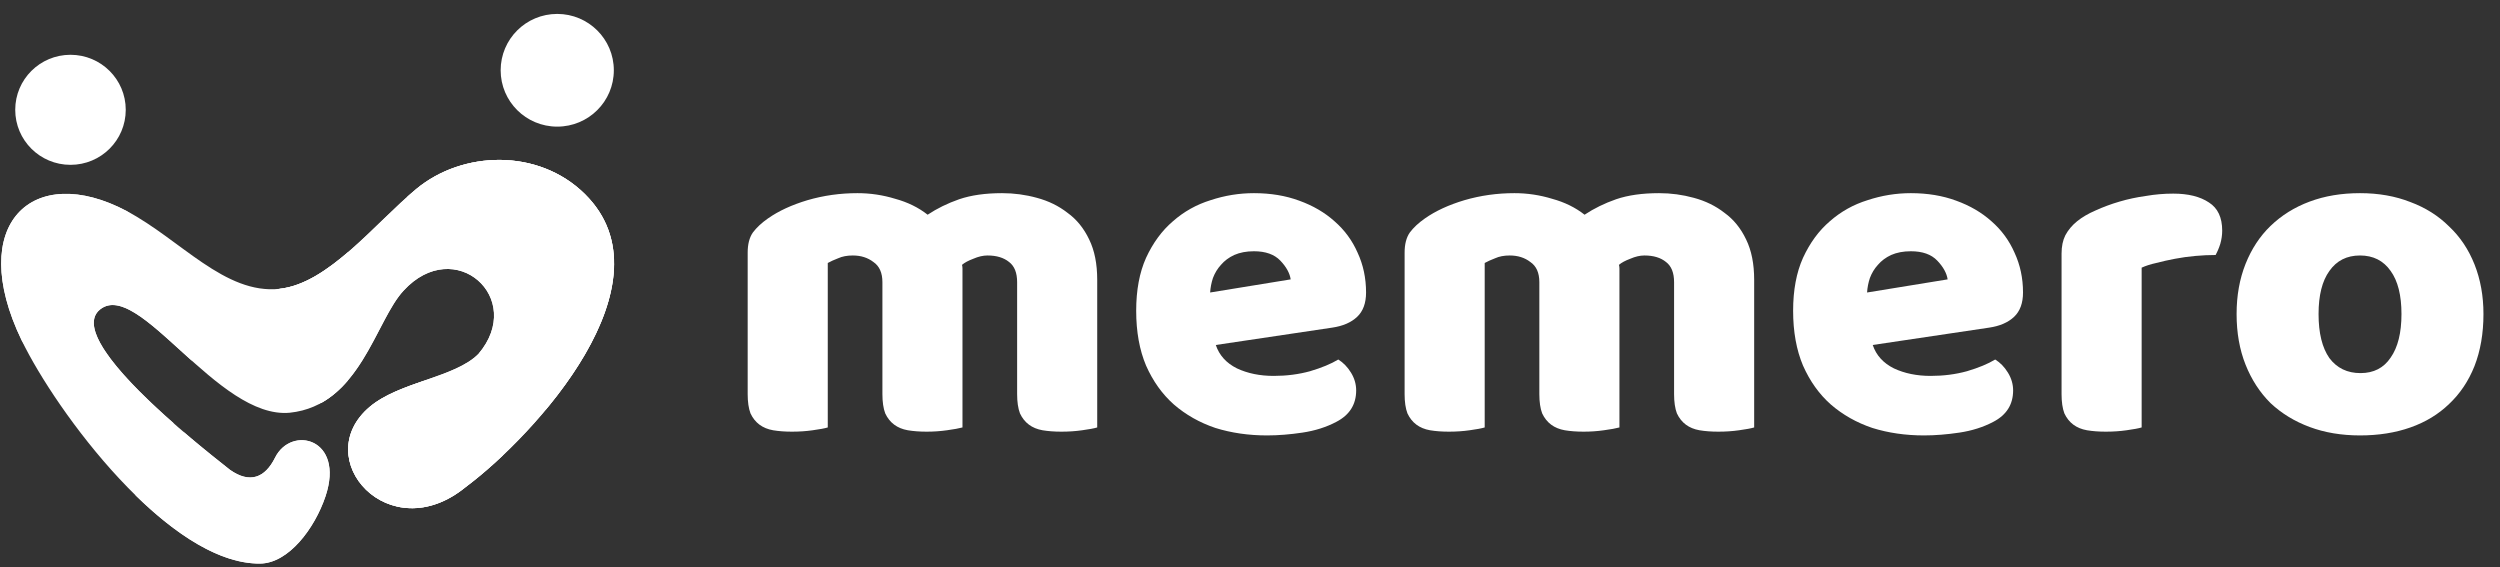
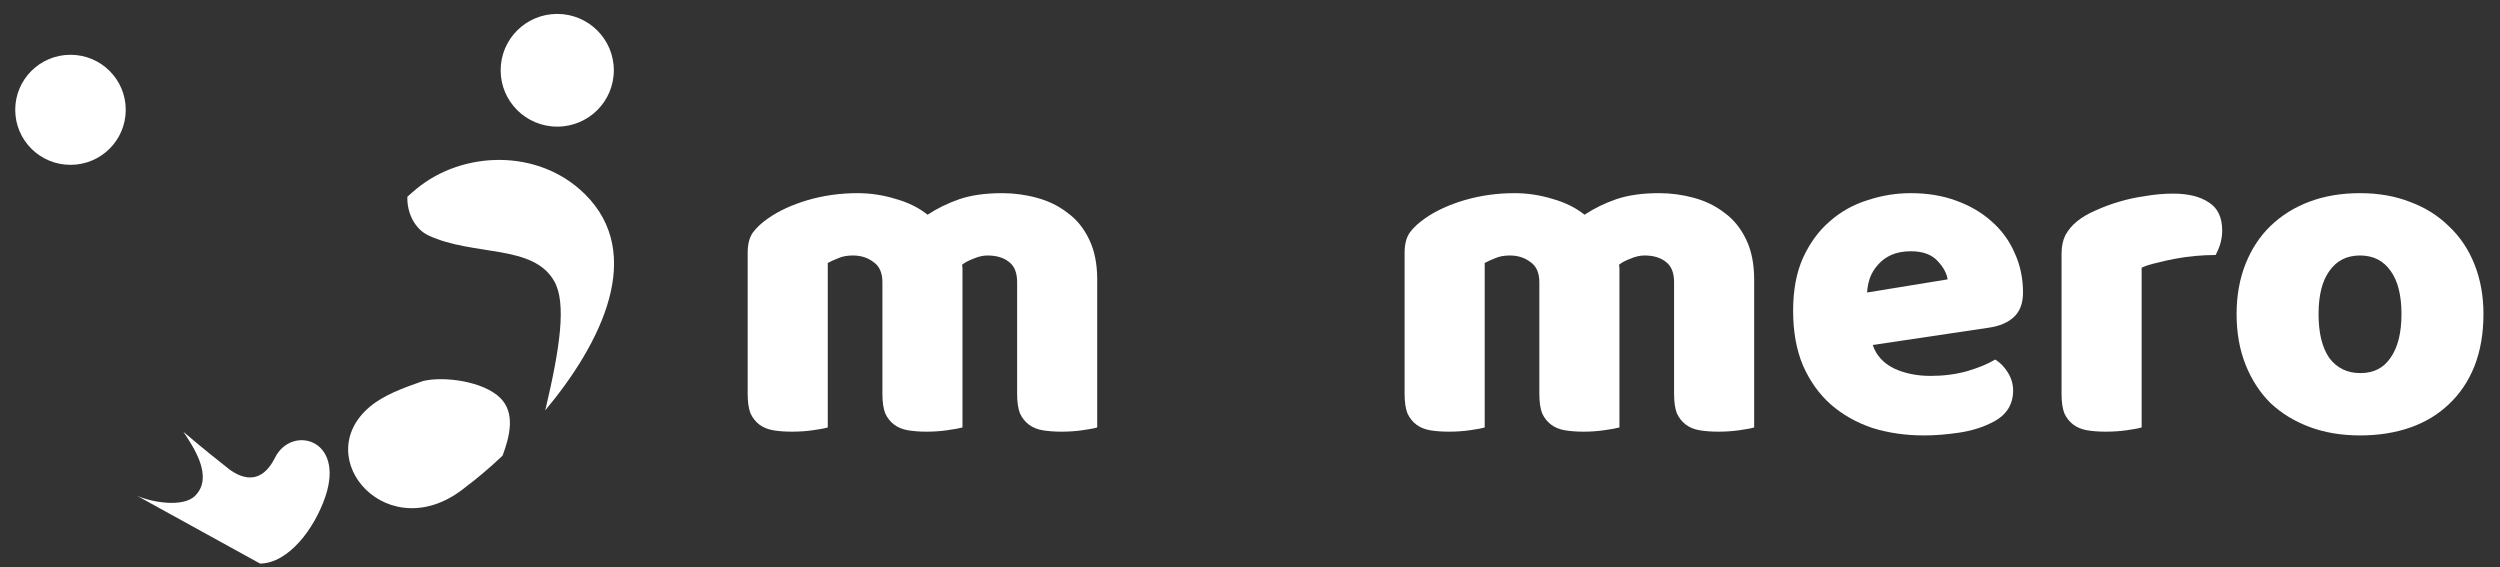
<svg xmlns="http://www.w3.org/2000/svg" width="141" height="32" viewBox="0 0 141 32" fill="none">
  <rect x="0" y="0" width="141" height="32" fill="#333333" stroke="none" />
-   <path fill-rule="evenodd" clip-rule="evenodd" d="M7.158 11.91C10.18 13.513 12.682 16.622 15.77 16.29C18.535 15.991 21.135 12.607 23.487 10.657C26.078 8.507 30.349 8.348 32.982 10.938C38.061 15.934 30.199 24.53 26.27 27.466C21.952 31.004 17.394 25.849 20.868 22.937C22.548 21.53 25.665 21.296 26.984 19.964C29.664 16.818 25.651 13.238 22.759 16.397C21.168 18.113 20.309 22.862 16.343 23.278C12.278 23.656 7.838 15.752 5.66 17.44C3.539 19.08 11.143 25.054 12.973 26.498C14.085 27.284 14.944 26.961 15.517 25.811C16.432 23.97 19.455 24.722 18.361 27.989C17.751 29.808 16.273 31.771 14.672 31.785C9.533 31.841 3.154 23.198 1.225 19.202C-1.948 12.634 1.849 9.091 7.158 11.91Z" fill="white" />
-   <path fill-rule="evenodd" clip-rule="evenodd" d="M10.326 24.339C11.438 25.292 12.443 26.082 12.968 26.498C14.081 27.284 14.94 26.961 15.512 25.811C16.428 23.97 19.45 24.722 18.357 27.989C17.747 29.808 16.273 31.771 14.667 31.785C12.396 31.808 9.88 30.135 7.618 27.91C7.66 27.929 7.702 27.947 7.749 27.966C8.42 28.284 10.307 28.681 11.021 27.947C12.058 26.877 10.903 25.199 10.331 24.334L10.326 24.339Z" fill="white" />
-   <path fill-rule="evenodd" clip-rule="evenodd" d="M7.158 11.91C10.795 14.378 8.57 17.566 10.866 20.389C8.739 18.487 6.857 16.514 5.66 17.44C4.243 18.538 7.176 21.576 9.824 23.899C5.059 22.184 3.9 23.54 1.225 19.202C-1.948 12.634 1.849 9.091 7.158 11.91Z" fill="white" />
-   <path fill-rule="evenodd" clip-rule="evenodd" d="M15.766 16.29C18.53 15.991 21.131 12.607 23.482 10.657C26.073 8.507 30.344 8.348 32.977 10.938C38.056 15.934 30.194 24.53 26.265 27.466C21.947 31.004 17.39 25.849 20.863 22.937C22.543 21.53 25.66 21.296 26.979 19.964C29.659 16.818 25.646 13.238 22.755 16.397C22.032 17.173 21.464 18.571 20.685 19.908C20.046 21.006 19.267 22.067 18.15 22.703C13.7 24.297 10.729 18.22 15.766 16.29Z" fill="white" />
-   <path fill-rule="evenodd" clip-rule="evenodd" d="M15.766 16.29C17.099 16.145 18.394 15.285 19.638 14.214C18.671 17.758 20.938 18.529 19.596 21.483C19.183 21.964 18.709 22.385 18.15 22.703C13.7 24.297 10.729 18.22 15.766 16.29Z" fill="white" />
+   <path fill-rule="evenodd" clip-rule="evenodd" d="M10.326 24.339C11.438 25.292 12.443 26.082 12.968 26.498C14.081 27.284 14.94 26.961 15.512 25.811C16.428 23.97 19.45 24.722 18.357 27.989C17.747 29.808 16.273 31.771 14.667 31.785C7.66 27.929 7.702 27.947 7.749 27.966C8.42 28.284 10.307 28.681 11.021 27.947C12.058 26.877 10.903 25.199 10.331 24.334L10.326 24.339Z" fill="white" />
  <path fill-rule="evenodd" clip-rule="evenodd" d="M28.345 25.699C27.599 26.405 26.885 27.003 26.265 27.466C21.947 31.004 17.39 25.849 20.863 22.937C21.652 22.273 22.764 21.871 23.853 21.492C25.026 21.202 27.27 21.502 28.218 22.446C29.072 23.297 28.758 24.591 28.345 25.699Z" fill="white" />
  <path fill-rule="evenodd" clip-rule="evenodd" d="M22.975 11.097C23.144 10.942 23.313 10.797 23.482 10.657C26.073 8.507 30.344 8.348 32.977 10.938C36.408 14.313 33.93 19.337 30.753 23.142C31.593 19.599 31.954 17.098 31.264 15.869C30.077 13.756 26.721 14.467 24.167 13.28C23.421 12.934 22.947 12.041 22.975 11.097Z" fill="white" />
  <path fill-rule="evenodd" clip-rule="evenodd" d="M3.975 3.09C5.698 3.09 7.092 4.478 7.092 6.193C7.092 7.909 5.698 9.297 3.975 9.297C2.253 9.297 0.859 7.909 0.859 6.193C0.859 4.478 2.253 3.09 3.975 3.09Z" fill="white" />
  <path fill-rule="evenodd" clip-rule="evenodd" d="M31.428 0.785C33.189 0.785 34.62 2.206 34.62 3.964C34.62 5.721 33.193 7.142 31.428 7.142C29.664 7.142 28.237 5.721 28.237 3.964C28.237 2.206 29.664 0.785 31.428 0.785Z" fill="white" />
  <path d="M48.359 10.894C49.086 10.894 49.794 10.999 50.485 11.211C51.194 11.405 51.805 11.704 52.318 12.11C52.85 11.757 53.443 11.466 54.098 11.237C54.772 11.008 55.577 10.894 56.516 10.894C57.189 10.894 57.845 10.982 58.482 11.158C59.138 11.334 59.713 11.616 60.209 12.004C60.723 12.374 61.13 12.876 61.431 13.51C61.733 14.127 61.883 14.884 61.883 15.783V24.108C61.706 24.161 61.423 24.214 61.033 24.267C60.661 24.32 60.271 24.346 59.864 24.346C59.474 24.346 59.12 24.32 58.801 24.267C58.5 24.214 58.243 24.108 58.031 23.95C57.818 23.791 57.65 23.58 57.526 23.315C57.42 23.034 57.366 22.672 57.366 22.232V15.915C57.366 15.387 57.216 15.008 56.915 14.779C56.614 14.532 56.206 14.409 55.693 14.409C55.445 14.409 55.179 14.47 54.895 14.594C54.612 14.7 54.4 14.814 54.258 14.937C54.276 15.008 54.284 15.078 54.284 15.149C54.284 15.202 54.284 15.255 54.284 15.307V24.108C54.09 24.161 53.797 24.214 53.408 24.267C53.036 24.32 52.655 24.346 52.265 24.346C51.876 24.346 51.521 24.32 51.202 24.267C50.901 24.214 50.644 24.108 50.432 23.95C50.219 23.791 50.051 23.58 49.927 23.315C49.821 23.034 49.768 22.672 49.768 22.232V15.915C49.768 15.387 49.599 15.008 49.263 14.779C48.944 14.532 48.554 14.409 48.094 14.409C47.775 14.409 47.5 14.462 47.27 14.567C47.04 14.655 46.845 14.744 46.686 14.832V24.108C46.508 24.161 46.225 24.214 45.835 24.267C45.464 24.32 45.074 24.346 44.666 24.346C44.277 24.346 43.922 24.32 43.604 24.267C43.303 24.214 43.046 24.108 42.833 23.95C42.621 23.791 42.452 23.58 42.328 23.315C42.222 23.034 42.169 22.672 42.169 22.232V14.25C42.169 13.774 42.266 13.396 42.461 13.114C42.674 12.832 42.957 12.568 43.311 12.321C43.914 11.898 44.657 11.555 45.543 11.29C46.447 11.026 47.385 10.894 48.359 10.894Z" fill="white" />
-   <path d="M71.467 24.558C70.422 24.558 69.448 24.417 68.544 24.135C67.659 23.835 66.879 23.395 66.206 22.813C65.551 22.232 65.028 21.501 64.638 20.62C64.266 19.739 64.081 18.708 64.081 17.527C64.081 16.365 64.266 15.369 64.638 14.541C65.028 13.695 65.533 13.008 66.153 12.479C66.773 11.933 67.481 11.537 68.278 11.29C69.076 11.026 69.89 10.894 70.723 10.894C71.662 10.894 72.512 11.035 73.273 11.317C74.053 11.598 74.717 11.986 75.266 12.479C75.833 12.973 76.267 13.563 76.568 14.25C76.887 14.937 77.046 15.686 77.046 16.497C77.046 17.096 76.878 17.554 76.541 17.871C76.205 18.188 75.736 18.391 75.133 18.479L68.571 19.457C68.766 20.038 69.164 20.479 69.766 20.778C70.369 21.06 71.059 21.201 71.839 21.201C72.565 21.201 73.247 21.113 73.885 20.937C74.54 20.743 75.071 20.523 75.479 20.276C75.762 20.452 76.001 20.699 76.196 21.016C76.391 21.333 76.488 21.668 76.488 22.02C76.488 22.813 76.116 23.404 75.372 23.791C74.806 24.091 74.168 24.293 73.459 24.399C72.751 24.505 72.087 24.558 71.467 24.558ZM70.723 14.171C70.298 14.171 69.926 14.241 69.607 14.382C69.306 14.523 69.058 14.708 68.863 14.937C68.668 15.149 68.518 15.396 68.411 15.677C68.323 15.942 68.27 16.215 68.252 16.497L72.795 15.757C72.742 15.404 72.547 15.052 72.211 14.7C71.874 14.347 71.378 14.171 70.723 14.171Z" fill="white" />
  <path d="M85.411 10.894C86.137 10.894 86.846 10.999 87.537 11.211C88.245 11.405 88.856 11.704 89.37 12.11C89.901 11.757 90.495 11.466 91.15 11.237C91.823 11.008 92.629 10.894 93.568 10.894C94.241 10.894 94.896 10.982 95.534 11.158C96.189 11.334 96.765 11.616 97.261 12.004C97.775 12.374 98.182 12.876 98.483 13.51C98.784 14.127 98.935 14.884 98.935 15.783V24.108C98.757 24.161 98.474 24.214 98.084 24.267C97.713 24.32 97.323 24.346 96.915 24.346C96.526 24.346 96.171 24.32 95.853 24.267C95.552 24.214 95.295 24.108 95.082 23.95C94.87 23.791 94.701 23.58 94.577 23.315C94.471 23.034 94.418 22.672 94.418 22.232V15.915C94.418 15.387 94.267 15.008 93.966 14.779C93.665 14.532 93.258 14.409 92.744 14.409C92.496 14.409 92.23 14.47 91.947 14.594C91.664 14.7 91.451 14.814 91.309 14.937C91.327 15.008 91.336 15.078 91.336 15.149C91.336 15.202 91.336 15.255 91.336 15.307V24.108C91.141 24.161 90.849 24.214 90.459 24.267C90.087 24.32 89.706 24.346 89.317 24.346C88.927 24.346 88.573 24.32 88.254 24.267C87.953 24.214 87.696 24.108 87.483 23.95C87.271 23.791 87.103 23.58 86.978 23.315C86.872 23.034 86.819 22.672 86.819 22.232V15.915C86.819 15.387 86.651 15.008 86.314 14.779C85.996 14.532 85.606 14.409 85.145 14.409C84.826 14.409 84.552 14.462 84.322 14.567C84.091 14.655 83.897 14.744 83.737 14.832V24.108C83.56 24.161 83.277 24.214 82.887 24.267C82.515 24.32 82.125 24.346 81.718 24.346C81.328 24.346 80.974 24.32 80.655 24.267C80.354 24.214 80.097 24.108 79.885 23.95C79.672 23.791 79.504 23.58 79.38 23.315C79.273 23.034 79.22 22.672 79.22 22.232V14.25C79.22 13.774 79.318 13.396 79.513 13.114C79.725 12.832 80.009 12.568 80.363 12.321C80.965 11.898 81.709 11.555 82.595 11.29C83.498 11.026 84.437 10.894 85.411 10.894Z" fill="white" />
  <path d="M108.518 24.558C107.473 24.558 106.499 24.417 105.596 24.135C104.71 23.835 103.931 23.395 103.258 22.813C102.602 22.232 102.08 21.501 101.69 20.62C101.318 19.739 101.132 18.708 101.132 17.527C101.132 16.365 101.318 15.369 101.69 14.541C102.08 13.695 102.584 13.008 103.204 12.479C103.824 11.933 104.533 11.537 105.33 11.29C106.127 11.026 106.942 10.894 107.774 10.894C108.713 10.894 109.563 11.035 110.325 11.317C111.104 11.598 111.768 11.986 112.318 12.479C112.884 12.973 113.318 13.563 113.619 14.25C113.938 14.937 114.098 15.686 114.098 16.497C114.098 17.096 113.929 17.554 113.593 17.871C113.256 18.188 112.787 18.391 112.185 18.479L105.622 19.457C105.817 20.038 106.216 20.479 106.818 20.778C107.42 21.06 108.111 21.201 108.89 21.201C109.616 21.201 110.298 21.113 110.936 20.937C111.591 20.743 112.123 20.523 112.53 20.276C112.814 20.452 113.053 20.699 113.247 21.016C113.442 21.333 113.54 21.668 113.54 22.02C113.54 22.813 113.168 23.404 112.424 23.791C111.857 24.091 111.219 24.293 110.511 24.399C109.802 24.505 109.138 24.558 108.518 24.558ZM107.774 14.171C107.349 14.171 106.977 14.241 106.658 14.382C106.357 14.523 106.109 14.708 105.914 14.937C105.72 15.149 105.569 15.396 105.463 15.677C105.374 15.942 105.321 16.215 105.303 16.497L109.847 15.757C109.794 15.404 109.599 15.052 109.262 14.7C108.926 14.347 108.43 14.171 107.774 14.171Z" fill="white" />
  <path d="M120.789 24.108C120.611 24.161 120.328 24.214 119.938 24.267C119.566 24.32 119.177 24.346 118.769 24.346C118.38 24.346 118.025 24.32 117.707 24.267C117.405 24.214 117.149 24.108 116.936 23.95C116.723 23.791 116.555 23.58 116.431 23.315C116.325 23.034 116.272 22.672 116.272 22.232V14.303C116.272 13.898 116.343 13.554 116.484 13.272C116.644 12.973 116.865 12.709 117.149 12.479C117.432 12.25 117.777 12.048 118.185 11.872C118.61 11.678 119.062 11.51 119.54 11.37C120.018 11.229 120.514 11.123 121.028 11.052C121.541 10.964 122.055 10.92 122.569 10.92C123.419 10.92 124.092 11.088 124.588 11.422C125.084 11.739 125.332 12.268 125.332 13.008C125.332 13.255 125.296 13.501 125.226 13.748C125.155 13.977 125.066 14.189 124.96 14.382C124.588 14.382 124.207 14.4 123.817 14.435C123.428 14.47 123.047 14.523 122.675 14.594C122.303 14.664 121.949 14.744 121.612 14.832C121.293 14.902 121.019 14.99 120.789 15.096V24.108Z" fill="white" />
  <path d="M140.067 17.712C140.067 18.805 139.898 19.783 139.562 20.646C139.225 21.492 138.747 22.205 138.127 22.787C137.525 23.368 136.799 23.809 135.948 24.108C135.098 24.408 134.15 24.558 133.105 24.558C132.06 24.558 131.113 24.399 130.263 24.082C129.412 23.765 128.677 23.315 128.057 22.734C127.455 22.135 126.986 21.413 126.649 20.567C126.313 19.721 126.144 18.77 126.144 17.712C126.144 16.673 126.313 15.73 126.649 14.884C126.986 14.039 127.455 13.325 128.057 12.744C128.677 12.145 129.412 11.687 130.263 11.37C131.113 11.052 132.06 10.894 133.105 10.894C134.15 10.894 135.098 11.061 135.948 11.396C136.799 11.713 137.525 12.171 138.127 12.77C138.747 13.352 139.225 14.065 139.562 14.911C139.898 15.757 140.067 16.691 140.067 17.712ZM130.767 17.712C130.767 18.787 130.971 19.615 131.378 20.197C131.804 20.761 132.388 21.043 133.132 21.043C133.876 21.043 134.443 20.752 134.832 20.17C135.24 19.589 135.443 18.77 135.443 17.712C135.443 16.655 135.24 15.845 134.832 15.281C134.425 14.7 133.849 14.409 133.105 14.409C132.361 14.409 131.786 14.7 131.378 15.281C130.971 15.845 130.767 16.655 130.767 17.712Z" fill="white" />
</svg>